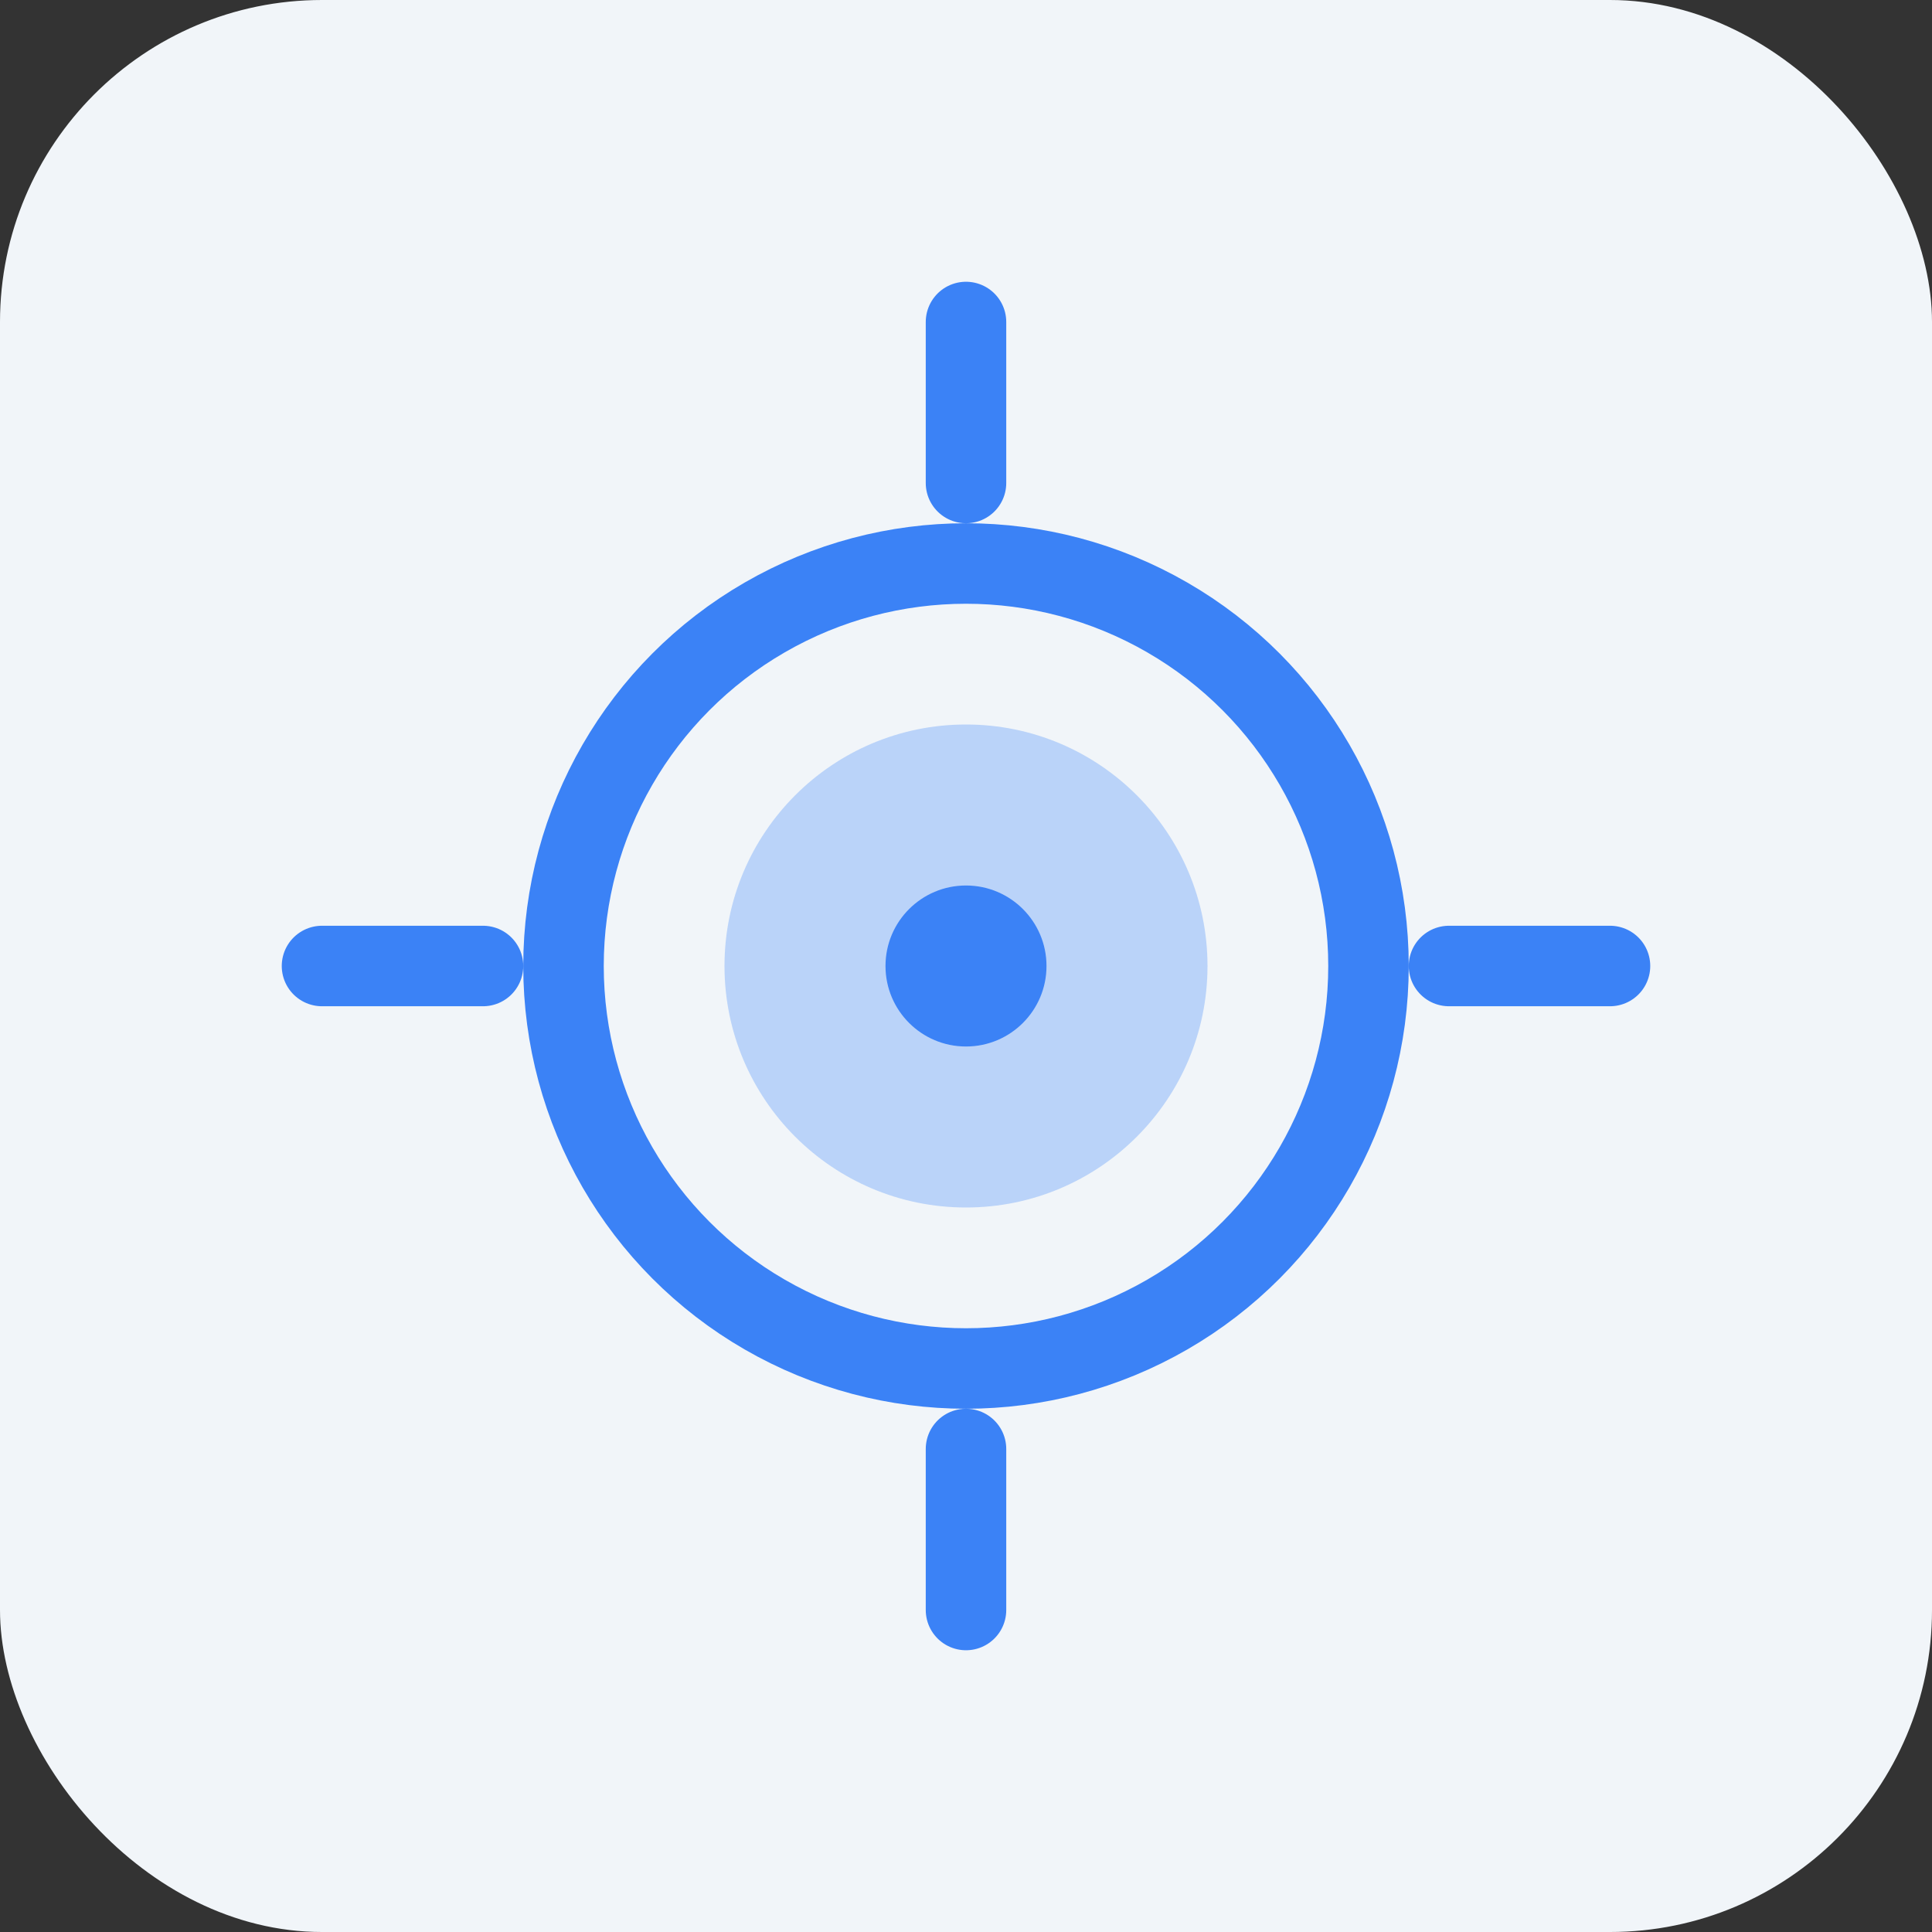
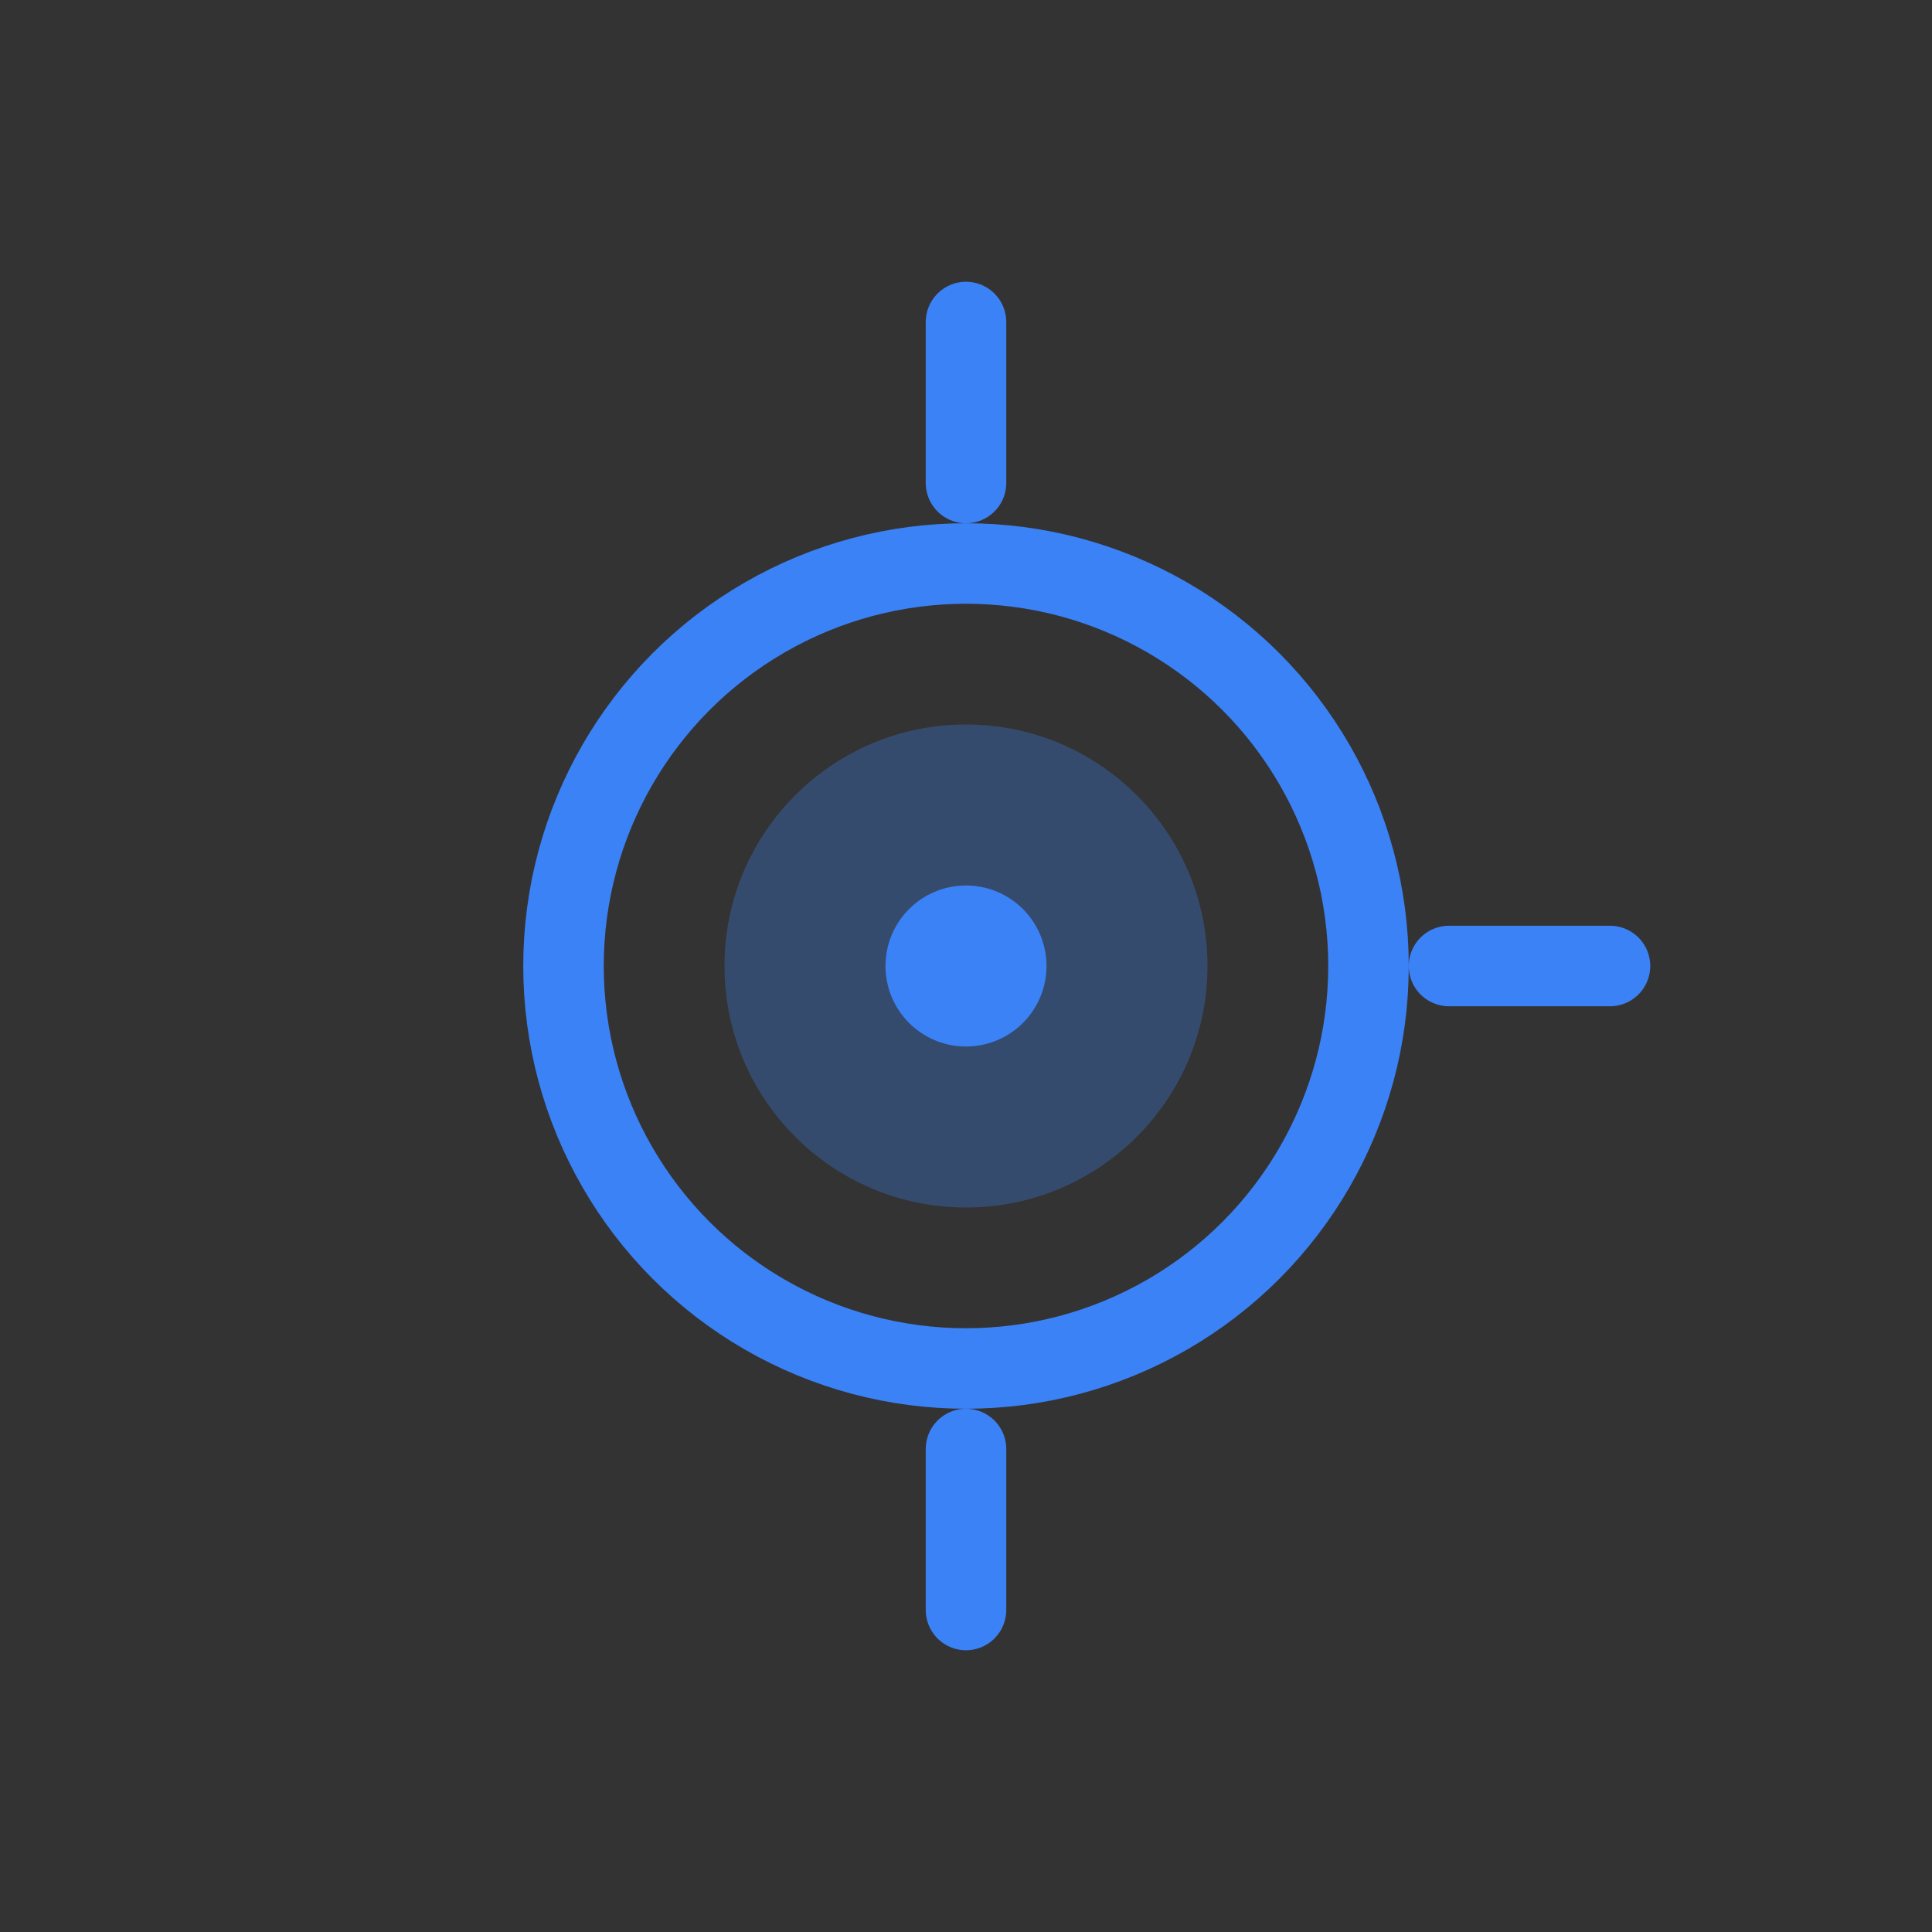
<svg xmlns="http://www.w3.org/2000/svg" width="48" height="48" viewBox="0 0 48 48" fill="none">
  <rect x="0" y="0" width="48" height="48" fill="#333333" stroke="none" />
-   <rect width="48" height="48" rx="8" fill="#F1F5F9" />
  <circle cx="24" cy="24" r="10" stroke="#3B82F6" stroke-width="2" fill="none" />
  <circle cx="24" cy="24" r="6" fill="#3B82F6" opacity="0.3" />
  <circle cx="24" cy="24" r="2" fill="#3B82F6" />
-   <path d="M24 8V12M24 36V40M8 24H12M36 24H40" stroke="#3B82F6" stroke-width="2" stroke-linecap="round" />
+   <path d="M24 8V12M24 36V40M8 24M36 24H40" stroke="#3B82F6" stroke-width="2" stroke-linecap="round" />
</svg>